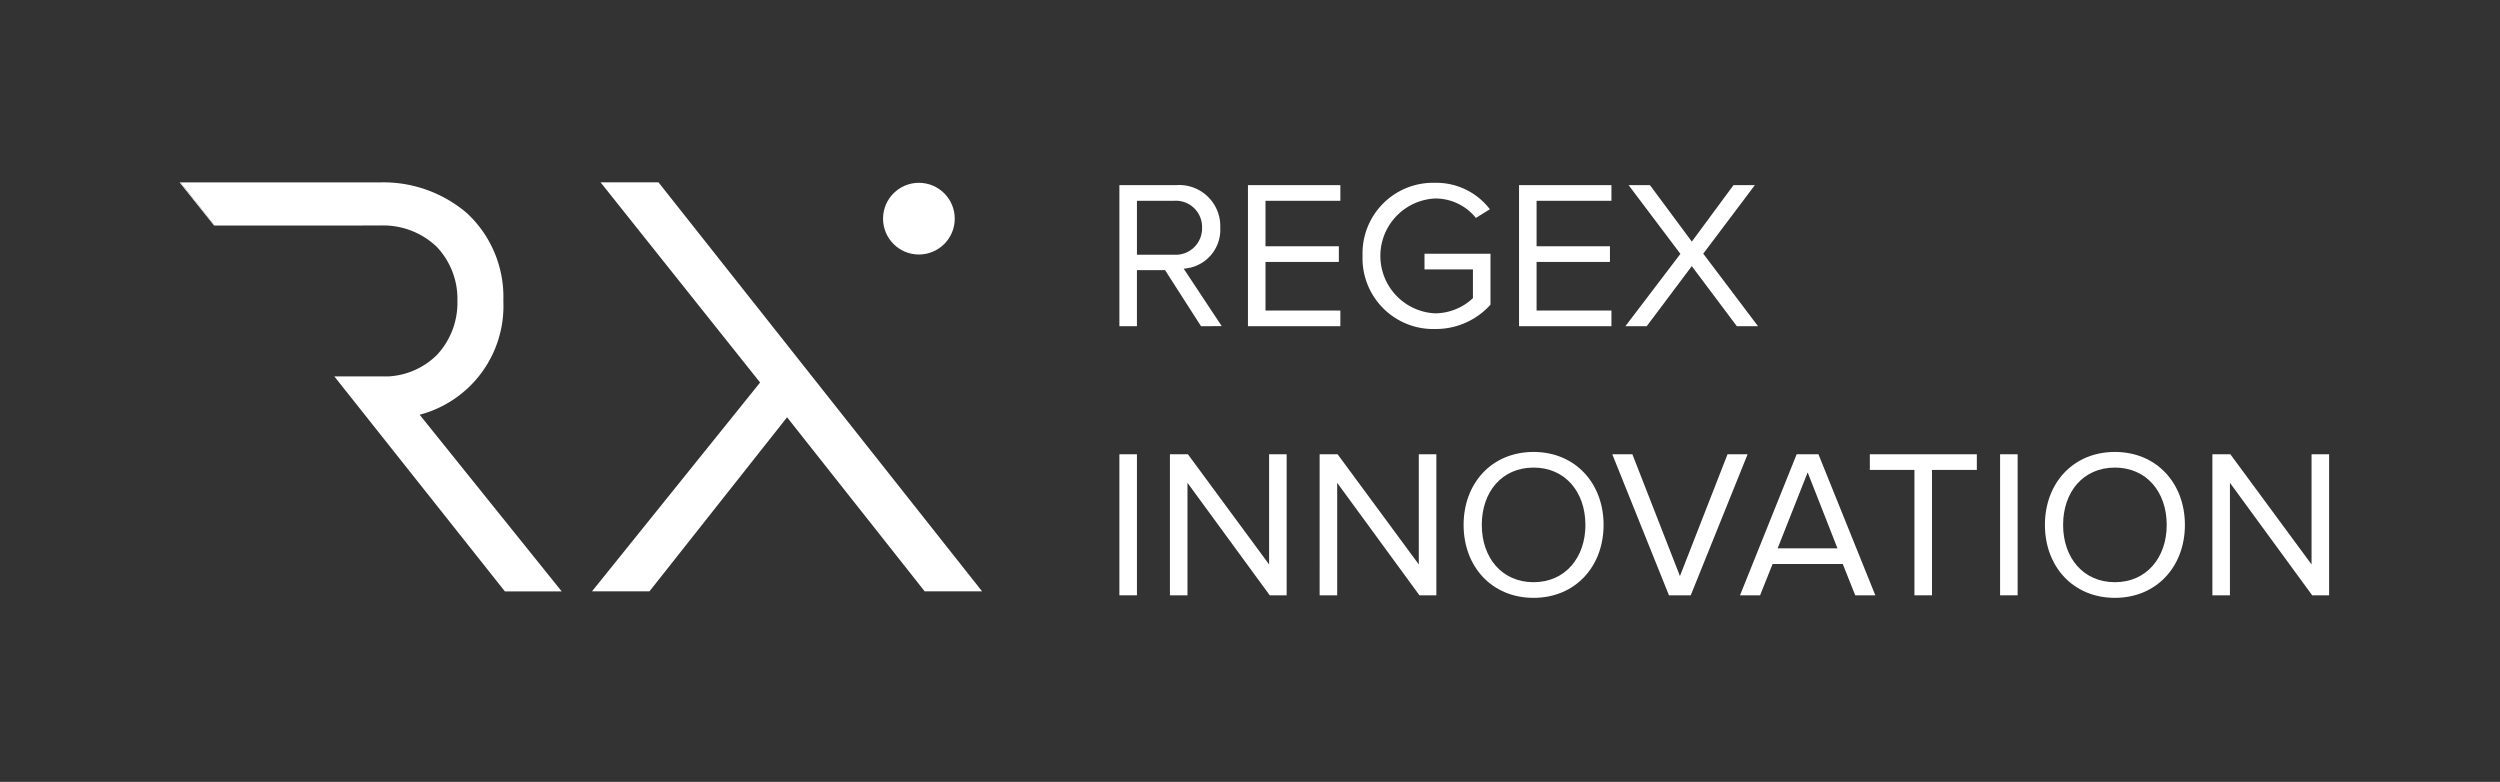
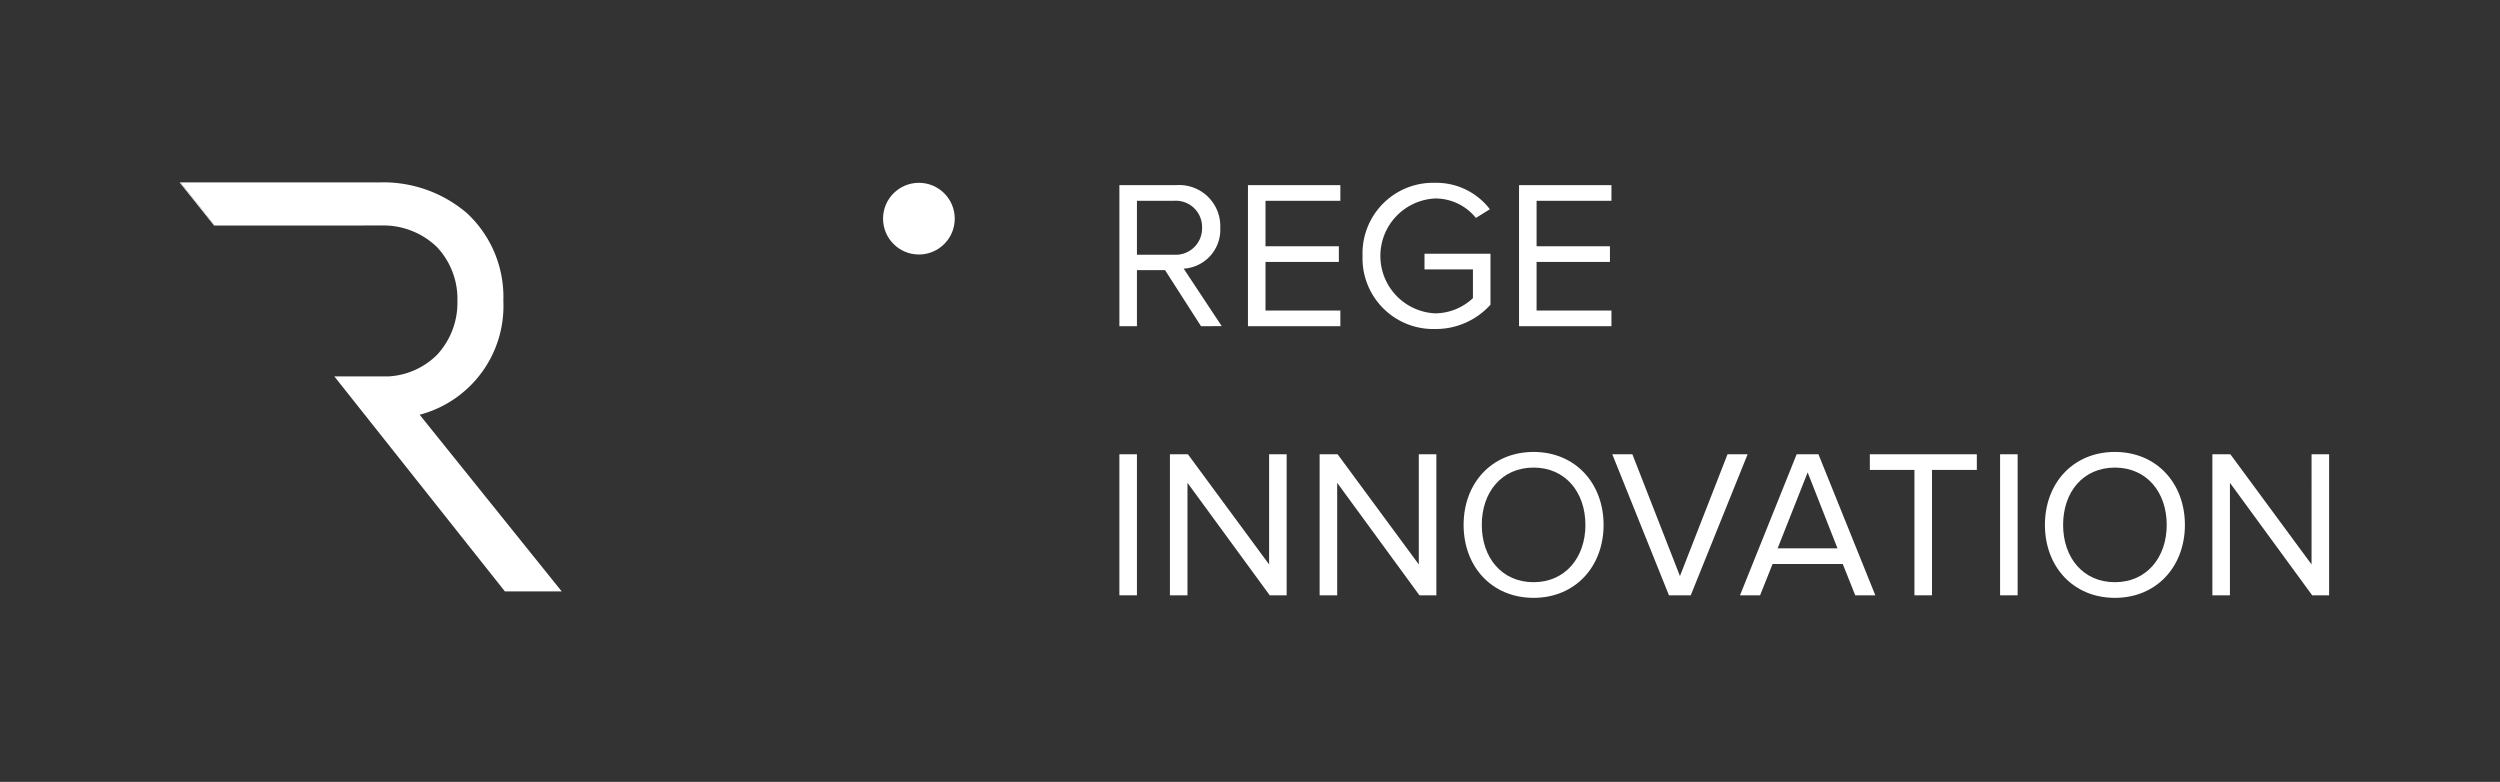
<svg xmlns="http://www.w3.org/2000/svg" width="259" height="81" viewBox="0 0 259 81">
  <rect x="0" y="0" width="259" height="81" fill="#333333" stroke="none" />
  <defs>
    <style>.a{isolation:isolate;}.b{fill:#fff;}.c{fill:none;}</style>
  </defs>
  <g class="a" transform="translate(115.969 18.94)">
    <path class="b" d="M466.743,1388.748l-3.724-5.805h-2.914v5.805h-1.818v-14.612h5.871a4.256,4.256,0,0,1,4.579,4.4,4.038,4.038,0,0,1-3.79,4.25l3.943,5.958Zm.109-10.208a2.716,2.716,0,0,0-2.913-2.782h-3.834v5.586h3.834A2.733,2.733,0,0,0,466.852,1378.539Z" transform="translate(-458.287 -1373.895)" />
    <path class="b" d="M527.308,1388.748v-14.612h9.573v1.621h-7.755v4.71h7.6v1.621h-7.6v5.039h7.755v1.621Z" transform="translate(-513.989 -1373.895)" />
    <path class="b" d="M588.836,1380.445a7.309,7.309,0,0,1,7.514-7.558,6.966,6.966,0,0,1,5.674,2.738l-1.446.9a5.388,5.388,0,0,0-4.228-2.015,5.957,5.957,0,0,0,0,11.9,5.765,5.765,0,0,0,3.921-1.577v-2.979h-5.017v-1.621h6.835v5.279a7.61,7.61,0,0,1-5.74,2.52A7.327,7.327,0,0,1,588.836,1380.445Z" transform="translate(-563.644 -1372.887)" />
    <path class="b" d="M672.844,1388.748v-14.612h9.573v1.621h-7.755v4.71h7.6v1.621h-7.6v5.039h7.755v1.621Z" transform="translate(-631.441 -1373.895)" />
-     <path class="b" d="M741.49,1388.748l-4.666-6.222-4.666,6.222h-2.213l5.7-7.492-5.367-7.12h2.212l4.338,5.849,4.316-5.849h2.213l-5.345,7.1,5.674,7.514Z" transform="translate(-677.524 -1373.895)" />
  </g>
  <g class="a" transform="translate(115.969 46.821)">
    <path class="b" d="M458.287,1533.232V1518.62h1.818v14.612Z" transform="translate(-458.287 -1518.379)" />
    <path class="b" d="M495.759,1533.232l-8.522-11.654v11.654h-1.818V1518.62h1.862l8.412,11.414V1518.62h1.818v14.612Z" transform="translate(-480.183 -1518.379)" />
    <path class="b" d="M576.133,1533.232l-8.522-11.654v11.654h-1.818V1518.62h1.862l8.412,11.414V1518.62h1.818v14.612Z" transform="translate(-545.048 -1518.379)" />
    <path class="b" d="M643.1,1524.929c0-4.315,2.914-7.558,7.251-7.558,4.316,0,7.251,3.243,7.251,7.558s-2.935,7.558-7.251,7.558C646.017,1532.487,643.1,1529.245,643.1,1524.929Zm12.618,0c0-3.417-2.1-5.937-5.367-5.937-3.286,0-5.367,2.52-5.367,5.937,0,3.4,2.081,5.937,5.367,5.937C653.618,1530.866,655.721,1528.325,655.721,1524.929Z" transform="translate(-607.44 -1517.371)" />
    <path class="b" d="M728.783,1533.232l-5.871-14.612h2.081l4.929,12.619,4.929-12.619h2.081l-5.893,14.612Z" transform="translate(-671.848 -1518.379)" />
    <path class="b" d="M803.419,1533.232l-1.292-3.242h-7.273l-1.293,3.242H791.48l5.871-14.612h2.256l5.893,14.612ZM798.49,1520.5l-3.111,7.864h6.2Z" transform="translate(-727.185 -1518.379)" />
    <path class="b" d="M865.807,1533.232v-12.991h-4.622v-1.621H872.27v1.621h-4.644v12.991Z" transform="translate(-783.439 -1518.379)" />
    <path class="b" d="M931.115,1533.232V1518.62h1.818v14.612Z" transform="translate(-839.875 -1518.379)" />
-     <path class="b" d="M955.182,1524.929c0-4.315,2.914-7.558,7.251-7.558,4.316,0,7.251,3.243,7.251,7.558s-2.935,7.558-7.251,7.558C958.1,1532.487,955.182,1529.245,955.182,1524.929Zm12.618,0c0-3.417-2.1-5.937-5.367-5.937-3.286,0-5.367,2.52-5.367,5.937,0,3.4,2.081,5.937,5.367,5.937C965.7,1530.866,967.8,1528.325,967.8,1524.929Z" transform="translate(-859.297 -1517.371)" />
+     <path class="b" d="M955.182,1524.929c0-4.315,2.914-7.558,7.251-7.558,4.316,0,7.251,3.243,7.251,7.558s-2.935,7.558-7.251,7.558C958.1,1532.487,955.182,1529.245,955.182,1524.929m12.618,0c0-3.417-2.1-5.937-5.367-5.937-3.286,0-5.367,2.52-5.367,5.937,0,3.4,2.081,5.937,5.367,5.937C965.7,1530.866,967.8,1528.325,967.8,1524.929Z" transform="translate(-859.297 -1517.371)" />
    <path class="b" d="M1055.433,1533.232l-8.522-11.654v11.654h-1.818V1518.62h1.862l8.412,11.414V1518.62h1.818v14.612Z" transform="translate(-931.859 -1518.379)" />
  </g>
  <g transform="translate(18.601 18.884)">
    <g transform="translate(0 0)">
      <path class="b" d="M-25.131,1377.072a8.015,8.015,0,0,1,5.828,2.2,7.827,7.827,0,0,1,2.153,5.612,7.924,7.924,0,0,1-2.1,5.576,7.729,7.729,0,0,1-5.066,2.248H-29.9l17.667,22.269h5.885l-14.715-18.3a11.644,11.644,0,0,0,8.672-11.789,11.834,11.834,0,0,0-3.8-9.118,13.307,13.307,0,0,0-8.939-3.164H-45.85l3.549,4.474Z" transform="translate(45.937 -1372.595)" />
      <path class="b" d="M-42.727,1377.089h.065l-3.549-4.474H-46.3Z" transform="translate(46.299 -1372.611)" />
-       <path class="b" d="M182.041,1372.615h-6l16.529,20.741-17.414,21.634h5.952l14.257-18.033,14.257,18.033h5.947Z" transform="translate(-132.426 -1372.611)" />
      <circle class="b" cx="3.714" cy="3.714" r="3.714" transform="translate(72.883 0.055)" />
    </g>
  </g>
  <g transform="translate(0 0)">
    <rect class="c" width="259" height="19" transform="translate(0 62)" />
    <rect class="c" width="259" height="18" transform="translate(0 0)" />
    <rect class="c" width="81" height="18" transform="translate(259 0) rotate(90)" />
    <rect class="c" width="81" height="18" transform="translate(18 0) rotate(90)" />
  </g>
</svg>